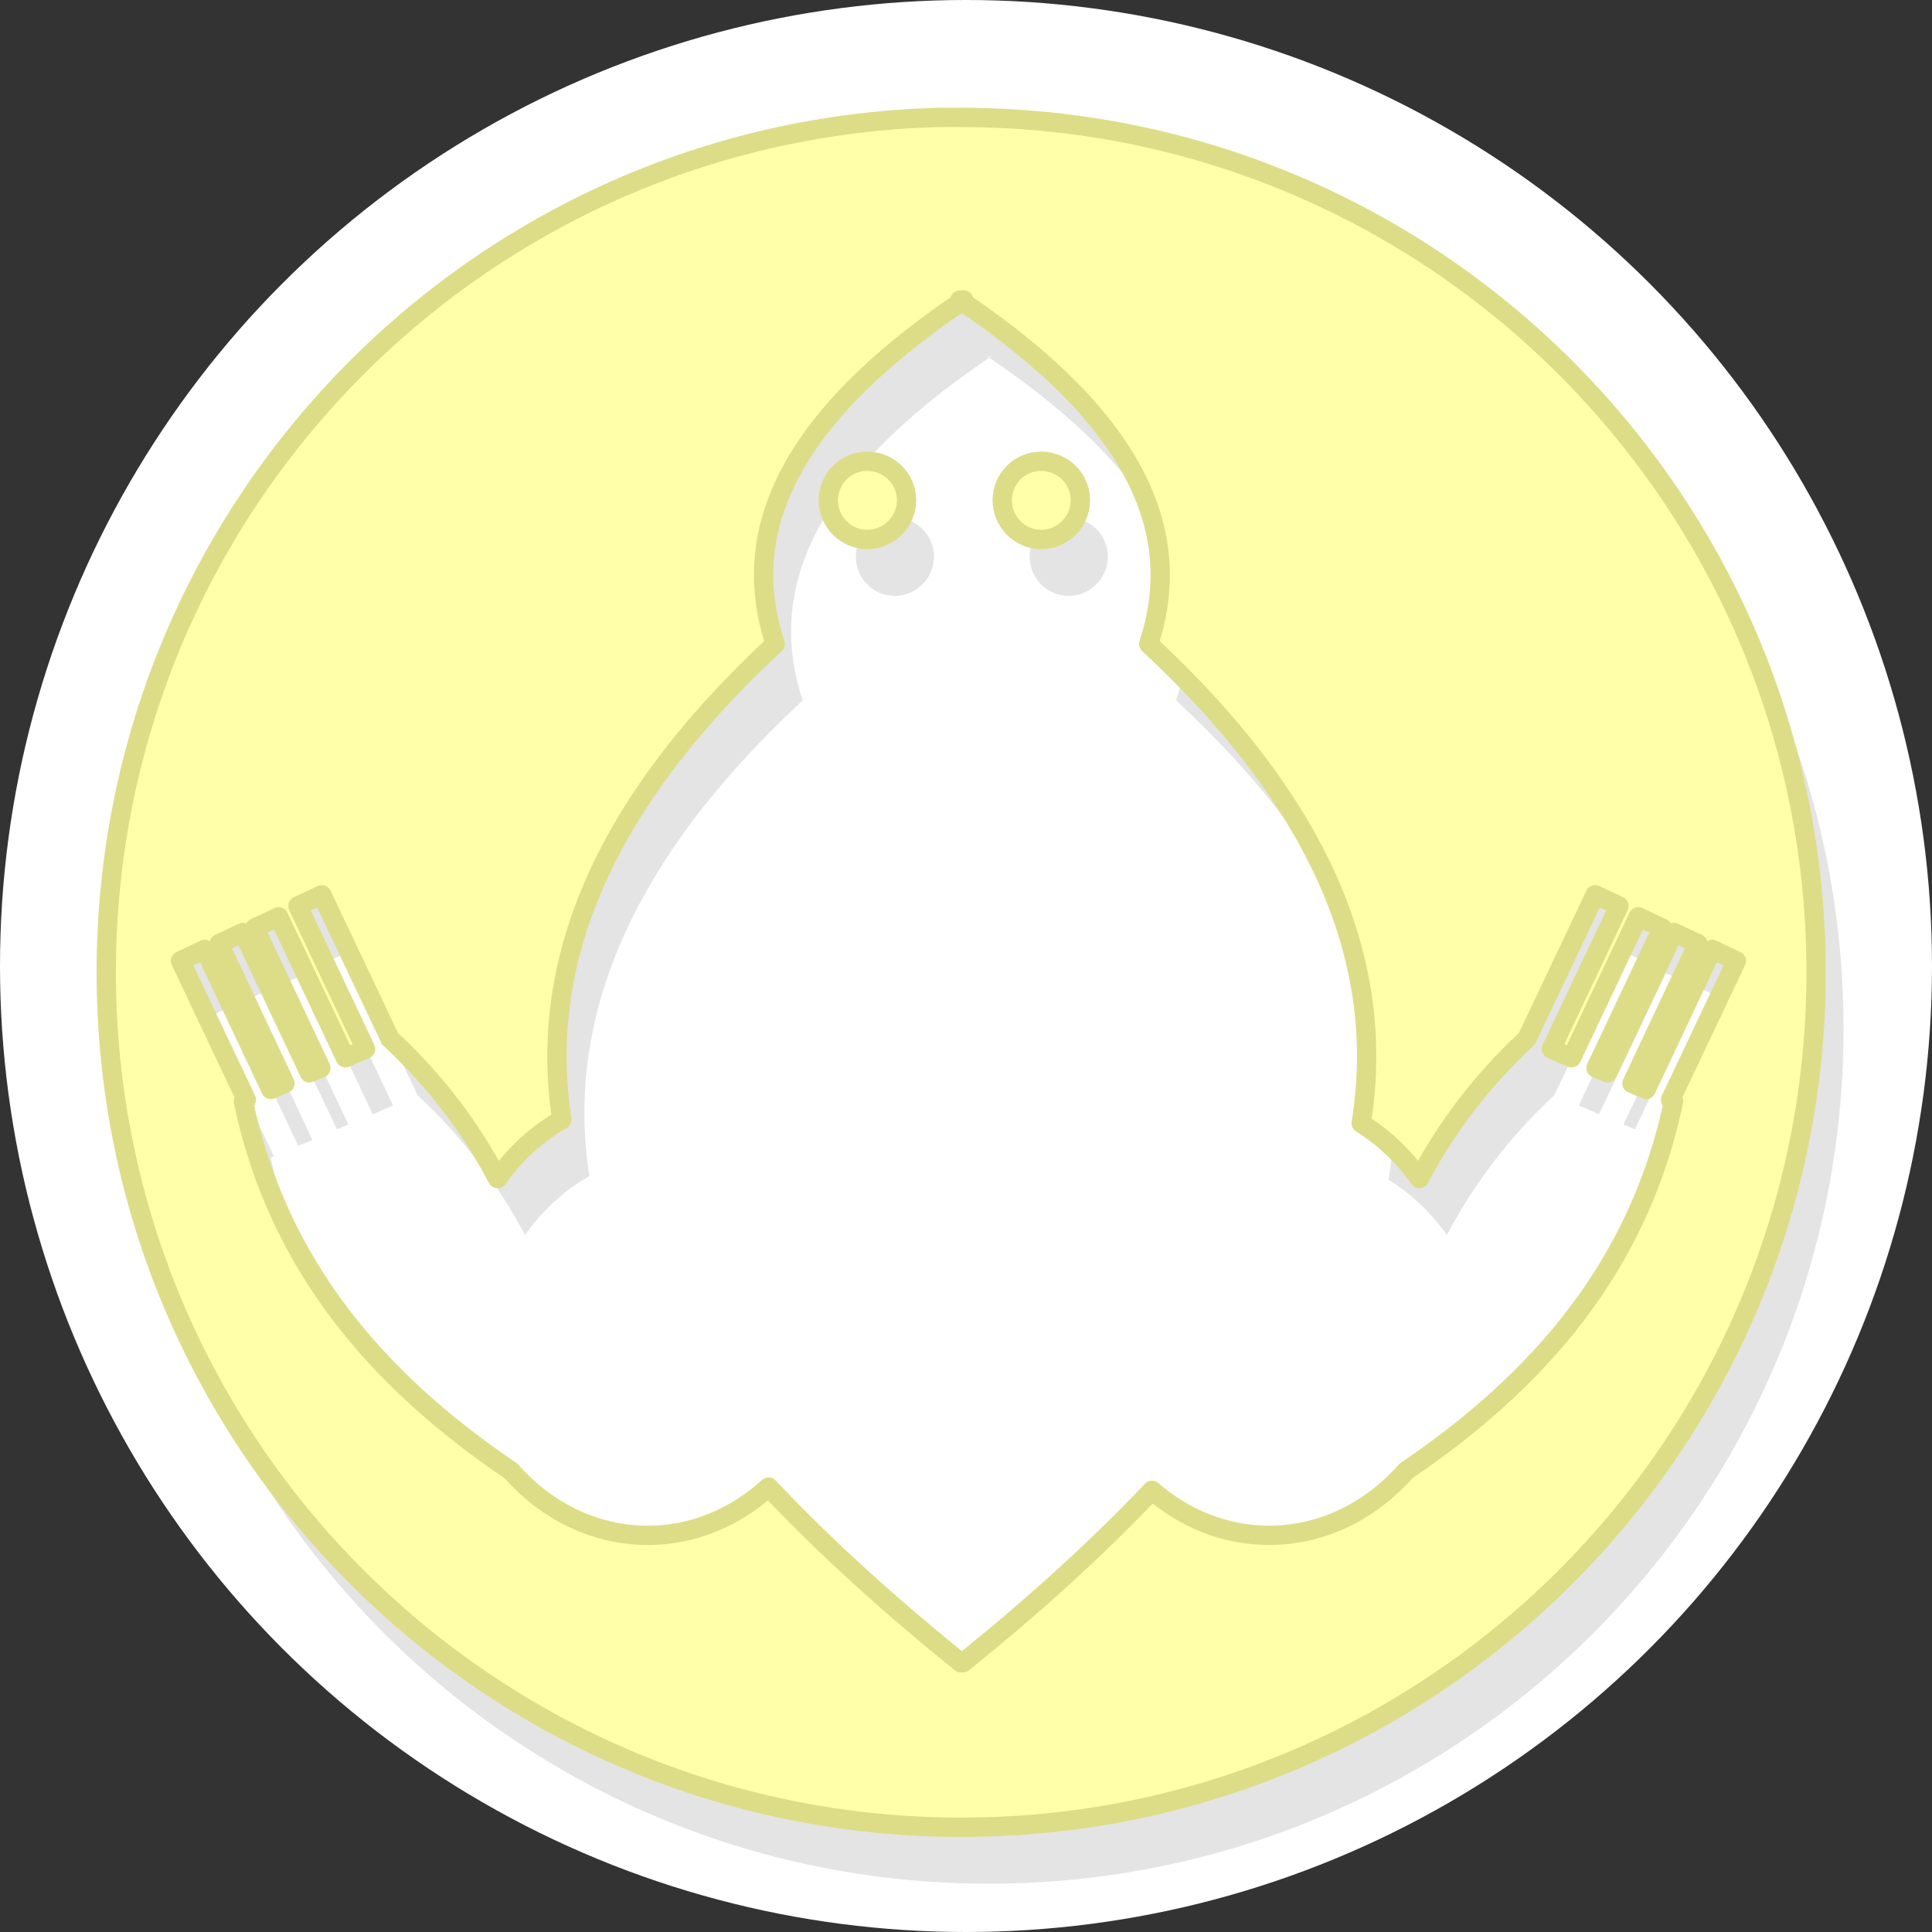
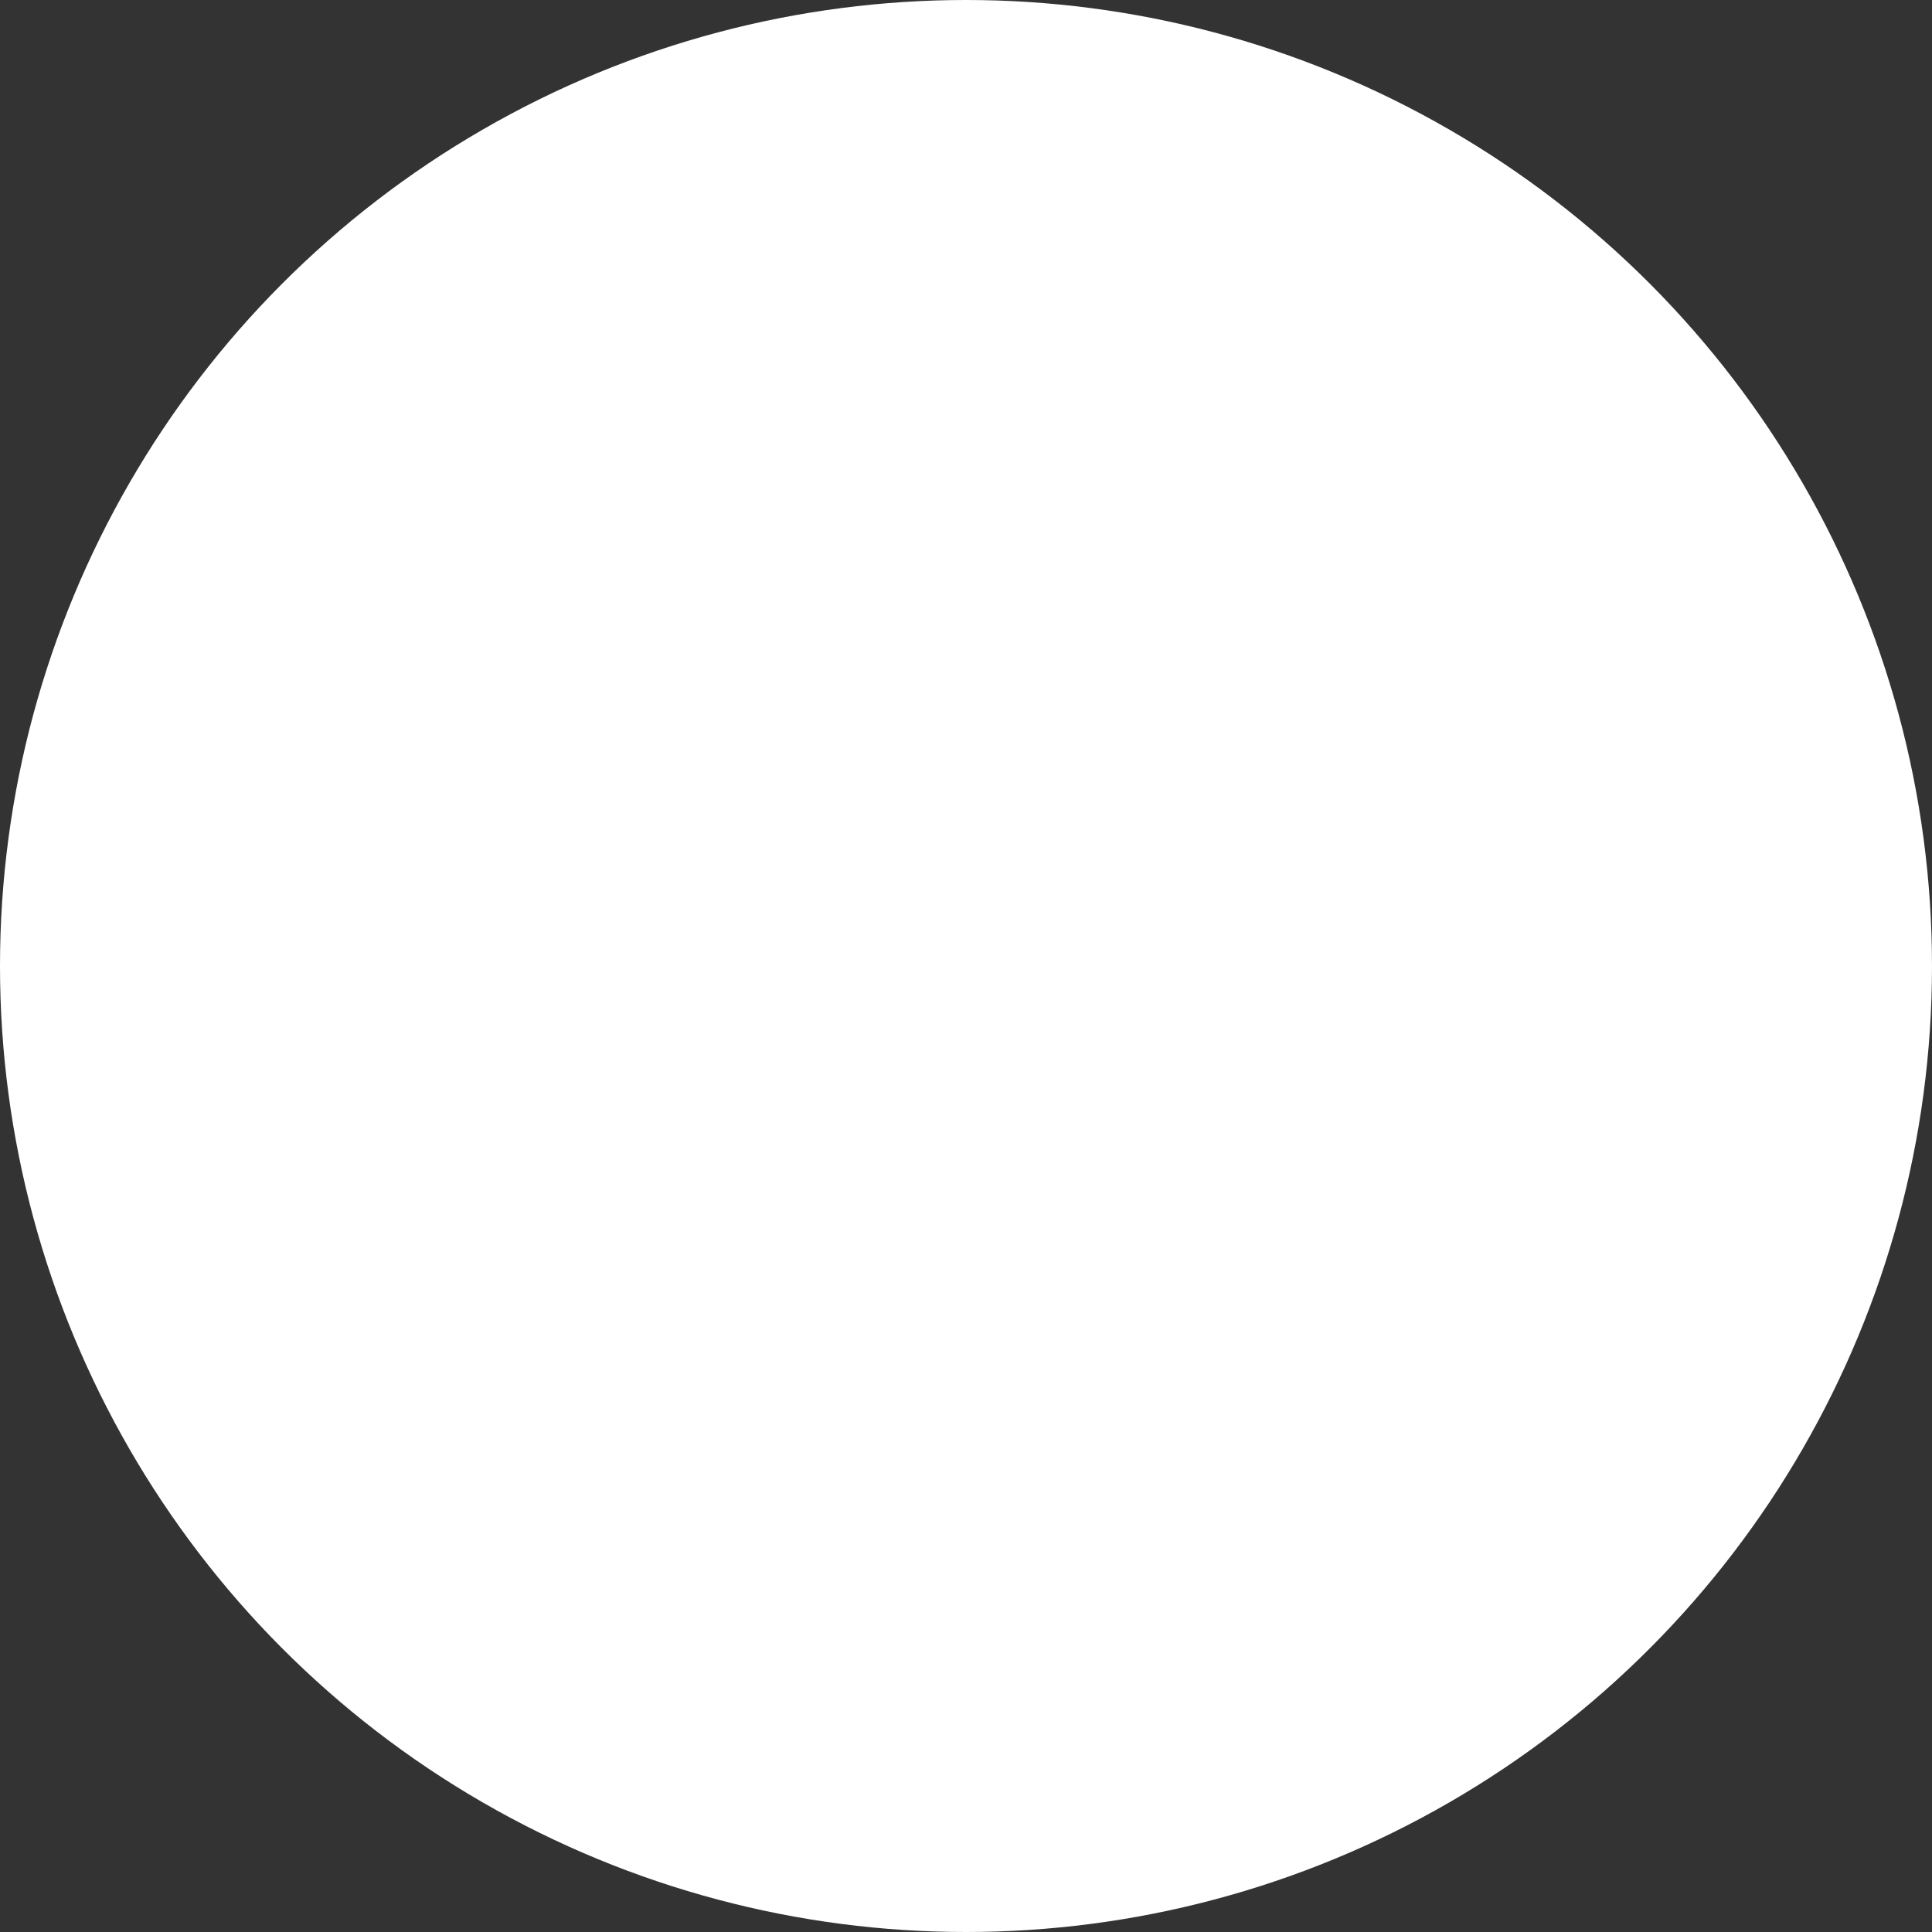
<svg xmlns="http://www.w3.org/2000/svg" xmlns:ns1="http://www.inkscape.org/namespaces/inkscape" xmlns:ns2="http://sodipodi.sourceforge.net/DTD/sodipodi-0.dtd" width="200" height="200" id="svg2" version="1.1" ns1:version="0.92.2 (5c3e80d, 2017-08-06)" ns2:docname="Na'asho'iibox.svg" viewBox="0 0 200 200">
  <rect x="0" y="0" width="200" height="200" fill="#333333" stroke="none" />
  <defs id="defs4" />
  <ns2:namedview id="base" pagecolor="#ffffff" bordercolor="#666666" borderopacity="1.0" ns1:pageopacity="0.0" ns1:pageshadow="2" ns1:zoom="2" ns1:cx="92.642108" ns1:cy="79.188689" ns1:document-units="px" ns1:current-layer="layer1" showgrid="false" units="in" ns1:window-width="1366" ns1:window-height="745" ns1:window-x="-8" ns1:window-y="-8" ns1:window-maximized="1" borderlayer="true" fit-margin-top="0" fit-margin-left="0" fit-margin-right="0" fit-margin-bottom="0" showguides="false" />
  <g ns1:label="Layer 1" ns1:groupmode="layer" id="layer1" transform="translate(-11.645,-843.638)">
    <circle style="opacity:1;fill:#ffffff;fill-opacity:1;stroke:none;stroke-width:3.591;stroke-linecap:butt;stroke-linejoin:bevel;stroke-miterlimit:4;stroke-dasharray:none;stroke-opacity:1;paint-order:normal" id="path829" cx="111.645" cy="943.638" r="100" />
    <g id="g3114">
-       <path id="path2982-9" d="m 111.708,861.638 c -47.822,1.212 -86.219,40.386 -86.219,88.5 0,48.877 39.623,88.5 88.5,88.5 48.877,0 88.5,-39.623 88.5,-88.5 0,-48.877 -39.623,-88.5 -88.5,-88.5 -0.764,0 -1.522,-0.019 -2.281,0 z m 2.156,18.906 h 0.406 c -0.069,0.047 -0.15,0.078 -0.219,0.125 18.34,12.403 23.116,24.145 19.344,35.469 18.391,17.082 24.601,33.57 22,49.625 2.32,1.443 4.382,3.39 6.031,5.719 2.775,-5.254 6.414,-10.1 11.125,-14.469 l 7.063,-14.906 2.469,1.156 -7,14.812 2.094,0.906 6.906,-14.594 2.469,1.156 -6.844,14.5 1.188,0.5 6.875,-14.531 2.469,1.156 -6.813,14.469 1.469,0.625 6.844,-14.5 2.5,1.188 -6.813,14.375 0.312,0.156 c -3.589,17.069 -13.955,28.955 -27.719,38.281 -3.618,4.111 -8.636,6.656 -14.156,6.656 -4.56,0 -8.762,-1.736 -12.125,-4.656 -5.67,5.99 -12.247,11.941 -19.563,17.844 h -0.219 c -7.459,-6.019 -14.162,-12.078 -19.906,-18.188 -3.423,3.119 -7.771,5 -12.5,5 -5.52,0 -10.539,-2.546 -14.156,-6.656 C 53.631,992.437 43.265,980.551 39.676,963.482 l 0.313,-0.156 -6.813,-14.375 2.5,-1.188 6.844,14.5 1.469,-0.625 -6.813,-14.469 2.469,-1.156 6.875,14.531 1.188,-0.5 -6.844,-14.5 2.469,-1.156 6.906,14.594 2.094,-0.906 -7,-14.812 2.469,-1.156 7.063,14.906 c 4.711,4.369 8.35,9.214 11.125,14.469 1.799,-2.539 4.072,-4.622 6.656,-6.094 -2.434,-15.928 3.856,-32.31 22.094,-49.25 -3.772,-11.324 0.973,-23.065 19.313,-35.469 -0.069,-0.047 -0.118,-0.078 -0.188,-0.125 z m -9.594,16.688 c -2.235,0 -4.031,1.796 -4.031,4.031 0,2.235 1.796,4.062 4.031,4.062 2.235,0 4.063,-1.828 4.063,-4.062 0,-2.235 -1.828,-4.031 -4.063,-4.031 z m 18,0 c -2.235,0 -4.031,1.796 -4.031,4.031 0,2.235 1.796,4.062 4.031,4.062 2.235,0 4.062,-1.828 4.062,-4.062 0,-2.235 -1.828,-4.031 -4.062,-4.031 z" style="fill:#787878;fill-opacity:0.196;stroke:none" ns1:connector-curvature="0" />
-       <path ns1:connector-curvature="0" id="path2982" d="m 108.864,855.795 c -47.822,1.212 -86.219,40.387 -86.219,88.5 0,48.877 39.623,88.5 88.5,88.5 48.877,0 88.5,-39.623 88.5,-88.5 0,-48.877 -39.623,-88.5 -88.5,-88.5 -0.764,0 -1.522,-0.019 -2.281,0 z m 2.156,18.906 h 0.406 c -0.069,0.047 -0.15,0.078 -0.219,0.125 18.34,12.403 23.116,24.145 19.344,35.469 18.391,17.082 24.601,33.57 22,49.625 2.32,1.443 4.382,3.39 6.031,5.719 2.775,-5.254 6.414,-10.1 11.125,-14.469 l 7.063,-14.906 2.469,1.156 -7,14.812 2.094,0.906 6.906,-14.594 2.469,1.156 -6.844,14.5 1.188,0.5 6.875,-14.531 2.469,1.156 -6.813,14.469 1.469,0.625 6.844,-14.5 2.5,1.188 -6.812,14.375 0.312,0.156 c -3.589,17.069 -13.955,28.955 -27.719,38.281 -3.618,4.111 -8.636,6.656 -14.156,6.656 -4.56,0 -8.762,-1.736 -12.125,-4.656 -5.67,5.99 -12.247,11.941 -19.563,17.844 h -0.219 c -7.459,-6.019 -14.161,-12.078 -19.906,-18.187 -3.423,3.119 -7.771,5 -12.5,5 -5.52,0 -10.539,-2.546 -14.156,-6.656 C 50.788,986.593 40.422,974.707 36.833,957.639 l 0.313,-0.156 -6.813,-14.375 2.5,-1.188 6.844,14.5 1.469,-0.625 -6.813,-14.469 2.469,-1.156 6.875,14.531 1.188,-0.5 -6.844,-14.5 2.469,-1.156 6.906,14.594 2.094,-0.906 -7,-14.812 2.469,-1.156 7.063,14.906 c 4.711,4.369 8.35,9.214 11.125,14.469 1.799,-2.539 4.072,-4.622 6.656,-6.094 -2.434,-15.928 3.856,-32.31 22.094,-49.25 -3.772,-11.324 0.973,-23.065 19.313,-35.469 -0.069,-0.047 -0.118,-0.078 -0.188,-0.125 z m -9.594,16.688 c -2.235,0 -4.031,1.796 -4.031,4.031 0,2.235 1.796,4.062 4.031,4.062 2.235,0 4.063,-1.828 4.063,-4.062 0,-2.235 -1.828,-4.031 -4.063,-4.031 z m 18,0 c -2.235,0 -4.031,1.796 -4.031,4.031 0,2.235 1.796,4.062 4.031,4.062 2.235,0 4.063,-1.828 4.063,-4.062 0,-2.235 -1.828,-4.031 -4.063,-4.031 z" style="fill:#ffffaa;fill-opacity:1;stroke:#dddd88;stroke-width:2;stroke-linejoin:round;stroke-miterlimit:4;stroke-dasharray:none;stroke-dashoffset:0;stroke-opacity:1" />
-     </g>
+       </g>
  </g>
</svg>